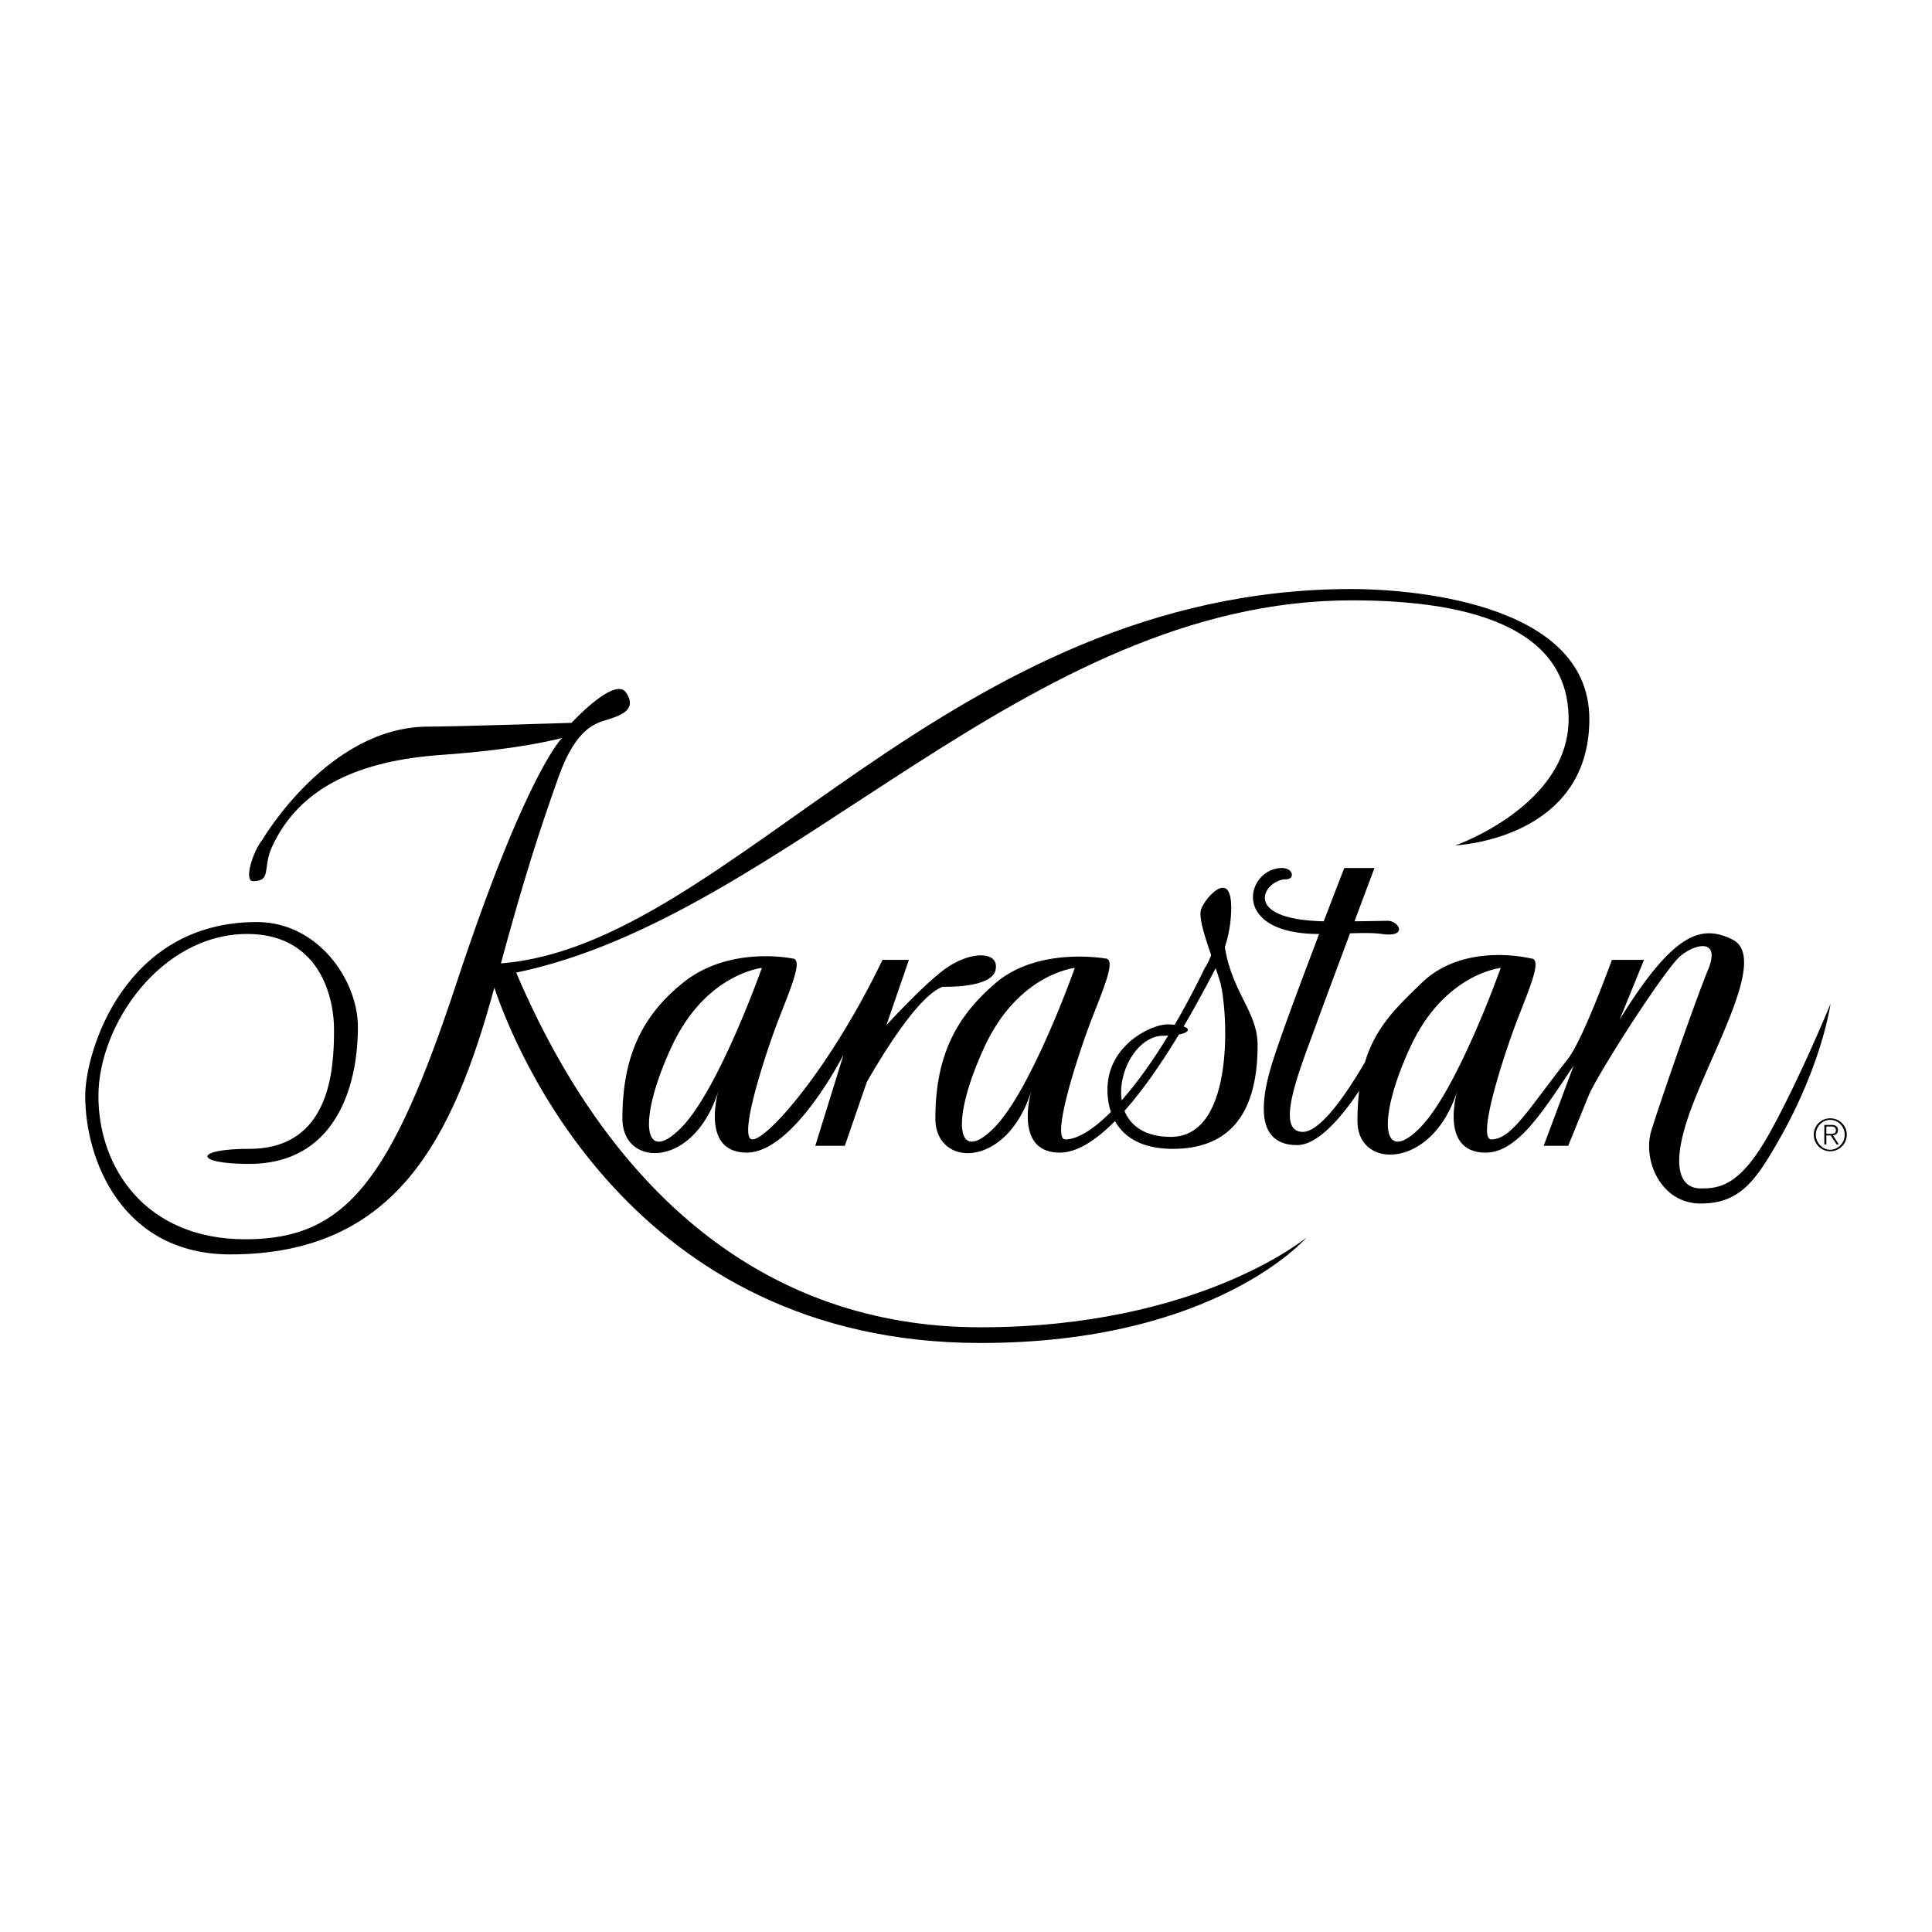
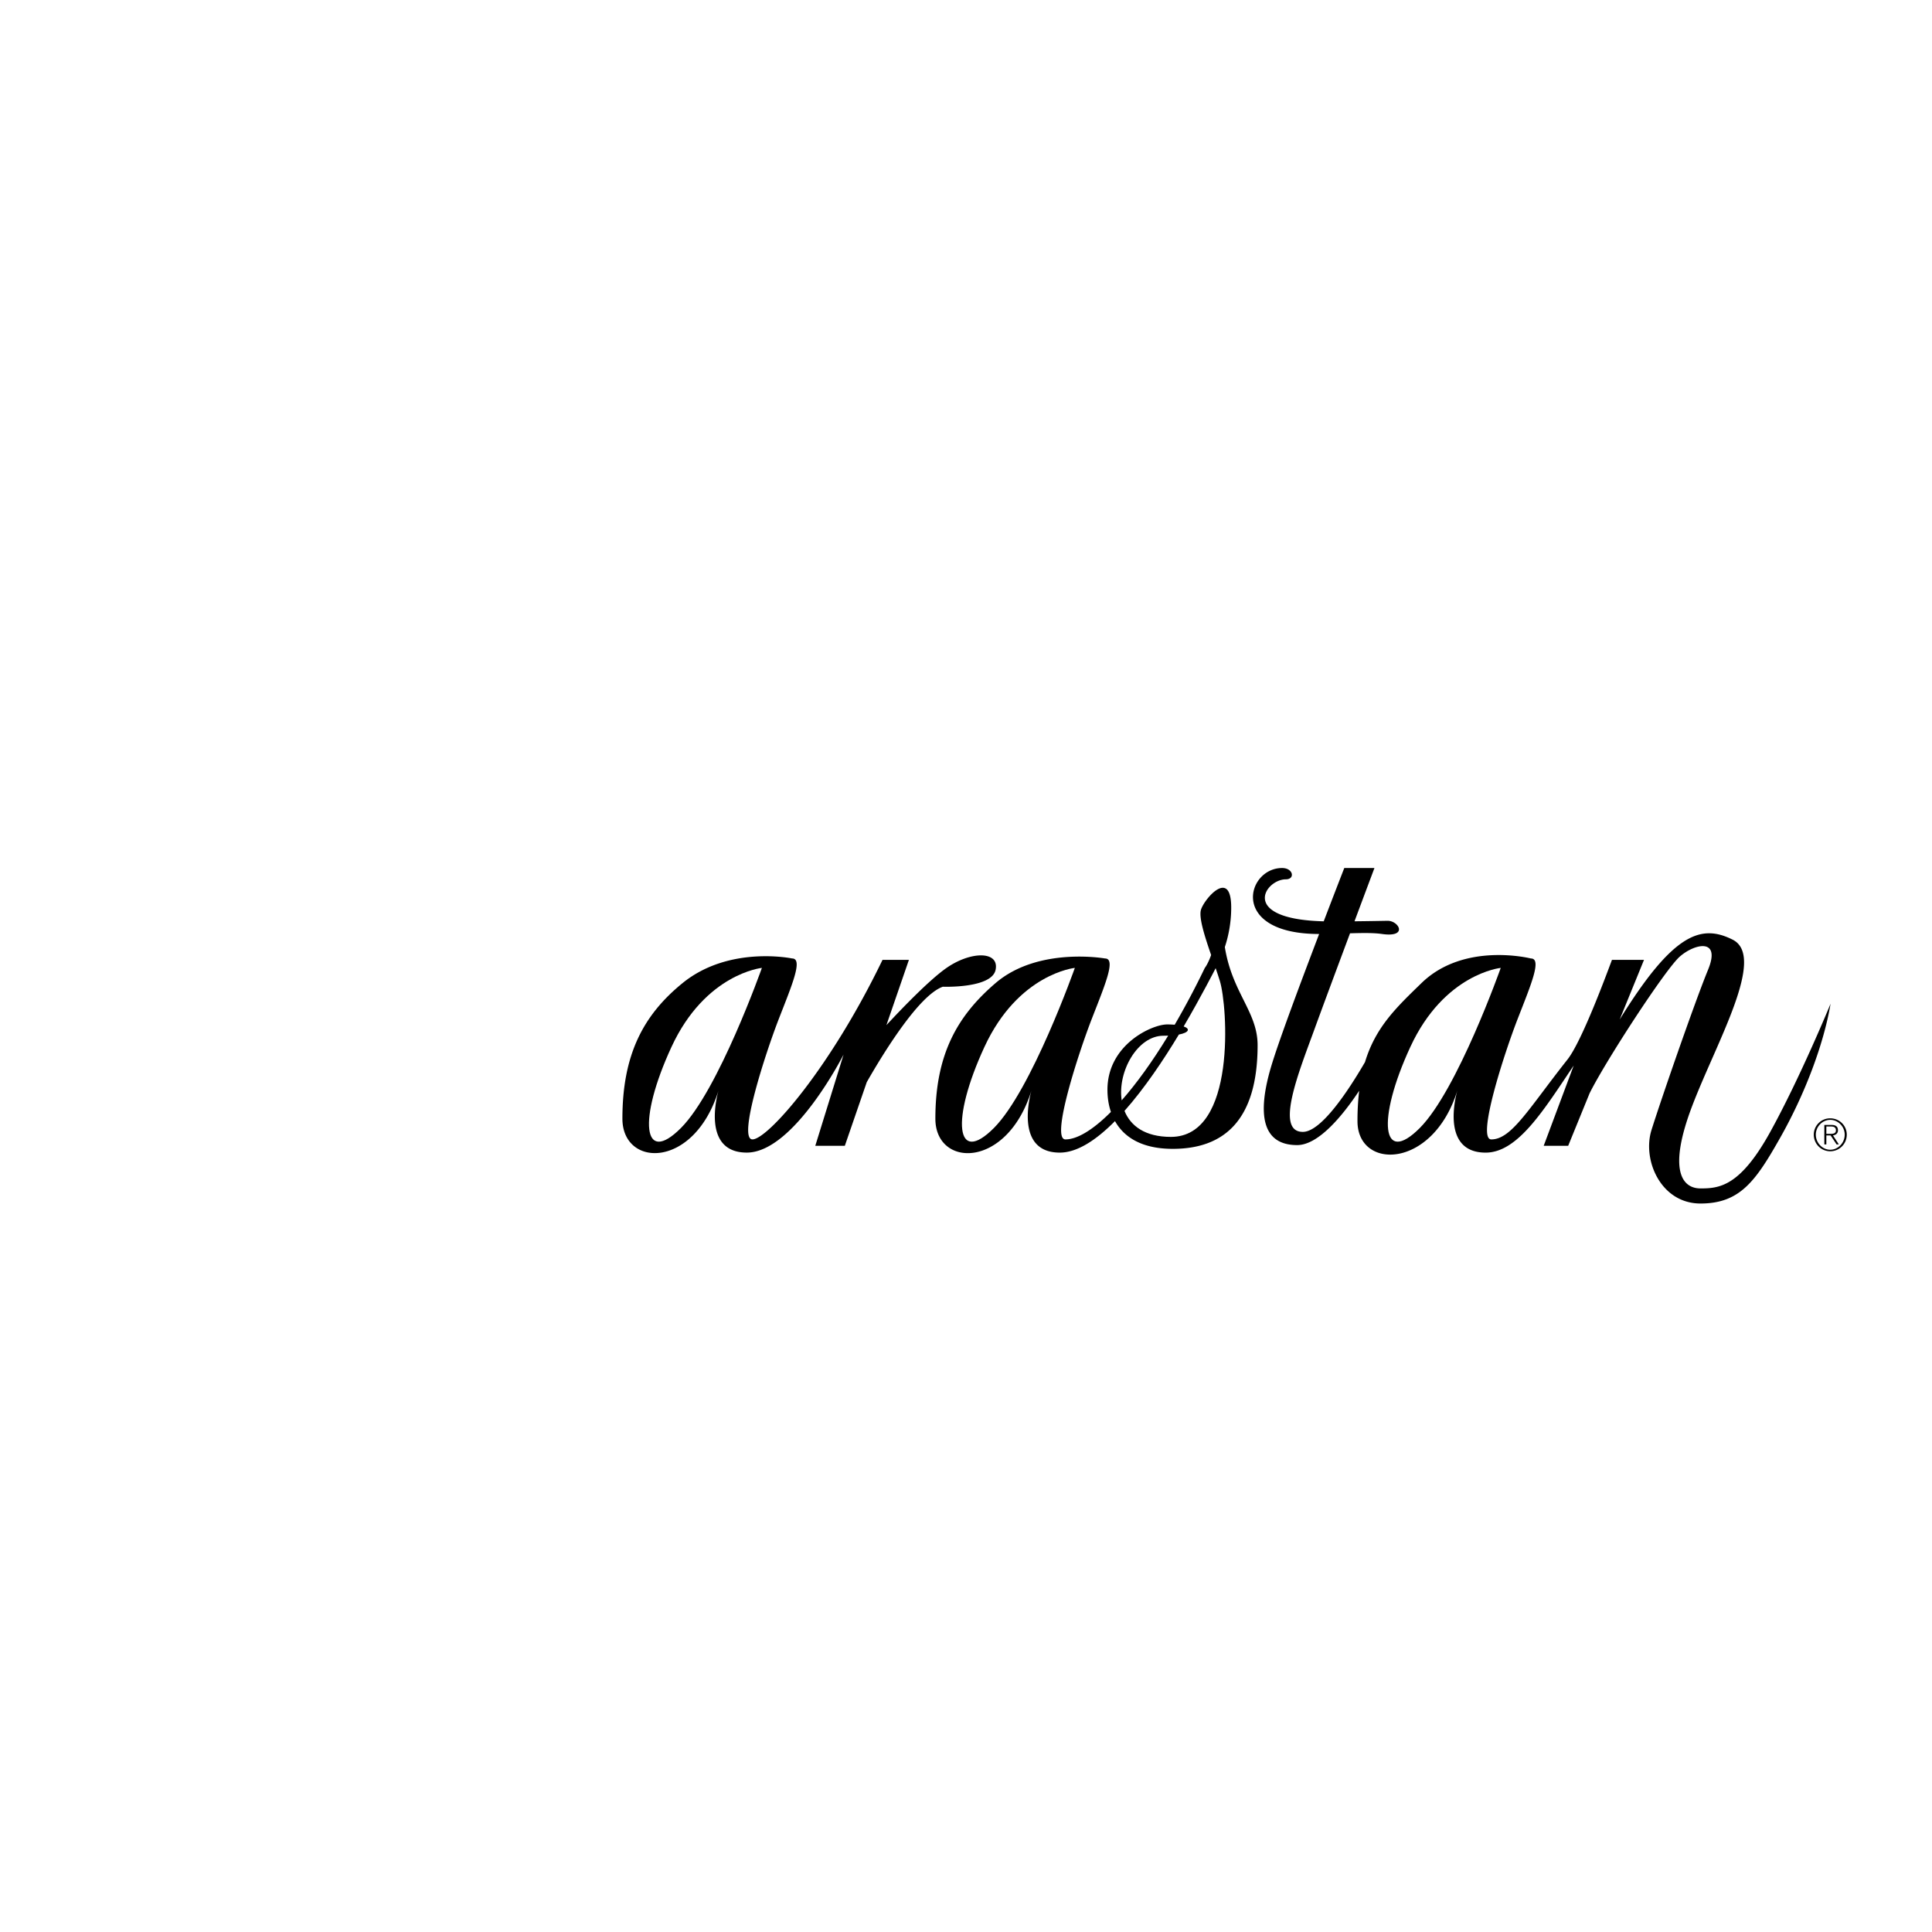
<svg xmlns="http://www.w3.org/2000/svg" width="2500" height="2500" viewBox="0 0 192.756 192.756">
  <g fill-rule="evenodd" clip-rule="evenodd">
    <path fill="#fff" d="M0 0h192.756v192.756H0V0z" />
-     <path d="M51.5 97.035c27.145-5.615 50.807-37.139 83.373-37.139 12.787 0 21.627 3.197 21.627 11.847s-11.283 12.599-11.283 12.599 13.352-.564 13.352-12.599-18.994-12.976-23.695-12.976c-40.325 0-61.891 35.554-84.898 37.35 2.338-8.604 3.79-13.078 5.729-18.545 1.858-5.236 3.949-5.453 5.077-5.829 1.128-.376 2.821-.94 1.693-2.633-1.128-1.692-5.454 3.009-5.454 3.009s-11.659.376-14.292.376c-9.966 0-16.548 11.283-16.548 11.283-.94 1.128-1.881 4.137-.94 4.137 1.89 0 .94-1.317 1.88-3.385 2.75-6.05 8.839-8.65 16.925-9.214 8.086-.564 12.035-1.692 12.035-1.692S52.507 77.009 45.55 98.07c-6.547 19.82-11.095 25.574-21.062 25.574S9.82 116.5 9.82 109.354s6.268-16.172 14.856-16.172c6.77 0 8.65 5.641 8.65 9.59s-.376 11.848-8.462 11.848c-5.563 0-5.563 1.504 0 1.504 8.524 0 10.844-7.584 10.844-13.664 0-4.639-3.949-10.469-10.092-10.469-13.164 0-17.113 12.85-17.113 17.364 0 6.393 3.699 15.797 14.48 15.797 16.499 0 22.215-11.514 26.338-26.613 1.991 5.928 13.657 35.451 48.506 35.451 23.506 0 32.533-10.531 32.533-10.531s-10.721 8.965-32.533 8.965c-21.719-.002-37.099-13.738-46.327-35.389z" />
    <path d="M84.289 114.316l2.188-6.35c1.63-2.855 5.192-8.674 7.59-9.52 0 0 4.888.188 5.265-1.693.377-1.88-2.445-1.88-4.889-.188-1.689 1.17-4.457 4.045-6.005 5.711l2.244-6.51h-2.633c-5.265 10.907-11.471 17.911-12.975 17.911s1.316-8.648 2.633-12.035c1.316-3.385 2.444-6.017 1.316-6.017 0 0-6.268-1.316-10.907 2.445-3.93 3.188-6.018 7.146-6.018 13.539 0 4.891 7.146 5.078 9.591-2.82 0 0-1.881 6.205 2.82 6.205 4.702 0 9.653-9.777 9.653-9.777l-2.821 9.1h2.948v-.001zM119.83 90.737c-.256.764.352 2.648 1.004 4.545-.328.923-.629 1.285-.629 1.285a81.79 81.79 0 0 1-3.006 5.672 8.53 8.53 0 0 0-.754-.031c-1.506 0-5.955 2.006-5.955 6.52 0 .732.102 1.488.346 2.209-1.795 1.799-3.367 2.742-4.539 2.742-1.504 0 1.316-8.648 2.633-12.035 1.316-3.385 2.445-6.017 1.316-6.017 0 0-6.652-1.191-10.906 2.445-3.846 3.287-6.018 7.146-6.018 13.539 0 4.896 7.146 5.078 9.59-2.82 0 0-1.879 6.205 2.822 6.205 1.756 0 3.66-1.275 5.508-3.143.877 1.566 2.625 2.768 5.766 2.768 5.078 0 8.463-2.82 8.463-10.344 0-3.326-2.547-5.232-3.268-9.789.35-1.062.635-2.399.635-3.938 0-3.951-2.633-.942-3.008.187z" />
    <path d="M176.621 112.926c-3.01 5.453-5.078 5.643-6.959 5.643-1.879 0-3.26-1.881-.814-8.275 2.445-6.393 7.396-14.855 4.012-16.547-3.104-1.552-5.893-.731-11.264 7.971l2.426-5.95h-3.197c-.564 1.504-3.01 8.133-4.436 9.938-3.867 4.889-5.58 7.973-7.6 7.973-1.504 0 1.316-8.648 2.633-12.035 1.316-3.385 2.445-6.017 1.316-6.017 0 0-6.645-1.692-10.906 2.445-2.498 2.424-4.586 4.391-5.645 7.893-1.672 2.873-4.373 6.963-6.203 6.963-2.82 0-.377-6.018 1.129-10.154.752-2.072 2.262-6.128 3.58-9.659 1.314-.036 2.348-.052 3.189.068 2.633.376 1.691-1.316.564-1.316 0 0-1.5.031-3.307.05 1.111-2.973 1.99-5.315 1.99-5.315h-3.01s-.885 2.269-2.051 5.318c-8.518-.215-5.852-4.19-3.779-4.19.941 0 .754-1.128-.375-1.128-3.574 0-5.328 6.582 3.697 6.582.084 0 .041 0 0 0-1.812 4.766-4.082 10.801-4.826 13.352-1.316 4.512-.939 7.709 2.633 7.709 2.162 0 4.598-3.027 6.186-5.42a25.761 25.761 0 0 0-.168 3.039c0 4.889 7.521 4.826 9.967-3.072 0 0-1.881 6.205 2.82 6.205 3.227 0 5.826-4.303 8.785-8.686l-2.994 8.008h2.443l2.135-5.236c1.574-3.186 7.572-12.393 9-13.642 1.504-1.316 4.137-1.881 2.82 1.316-1.316 3.197-4.701 12.977-5.641 15.984s.939 7.334 4.889 7.334 5.516-2.256 7.961-6.582c2.445-4.324 4.326-9.277 5.016-13.352.002-.002-3.008 7.332-6.016 12.785zM180.961 113.203c0 .92.73 1.66 1.643 1.66a1.65 1.65 0 0 0 1.648-1.66c0-.902-.734-1.627-1.648-1.627a1.63 1.63 0 0 0-1.643 1.627z" />
    <path d="M181.164 113.203c0-.814.668-1.475 1.439-1.475s1.445.66 1.445 1.475c0 .834-.674 1.508-1.445 1.508s-1.439-.674-1.439-1.508zM67.928 112.551c-3.761 3.76-4.325-.752-.94-8.086 3.385-7.334 9.026-7.898 9.026-7.898s-4.325 12.222-8.086 15.984zM99.152 112.551c-3.761 3.76-4.326-.752-.941-8.086 3.385-7.334 9.027-7.898 9.027-7.898s-4.326 12.222-8.086 15.984zM111.91 109.783c-.426-2.891 1.59-6.447 4.158-6.447.17 0 .33-.004.482-.01-1.605 2.633-3.179 4.799-4.64 6.457zM116.82 113.428c-2.598 0-4.029-1.109-4.629-2.594 2.012-2.264 3.91-5.109 5.424-7.617 1.018-.193 1.16-.574.48-.809 1.74-2.963 3.191-5.814 3.191-5.814.154.449.299.885.422 1.289.755 2.443 1.694 15.545-4.888 15.545zM141.643 112.551c-3.76 3.76-4.324-.752-.939-8.086s9.025-7.898 9.025-7.898-4.325 12.222-8.086 15.984z" fill="#fff" />
    <path d="M182.012 114.18h.203v-.898h.426l.596.898h.225l-.584-.898c.275-.039.498-.201.498-.514 0-.344-.195-.533-.631-.533h-.732v1.945h-.001z" />
    <path d="M182.215 112.389h.492c.236 0 .465.082.465.379.008.332-.295.359-.578.359h-.379v-.738z" fill="#fff" />
  </g>
</svg>